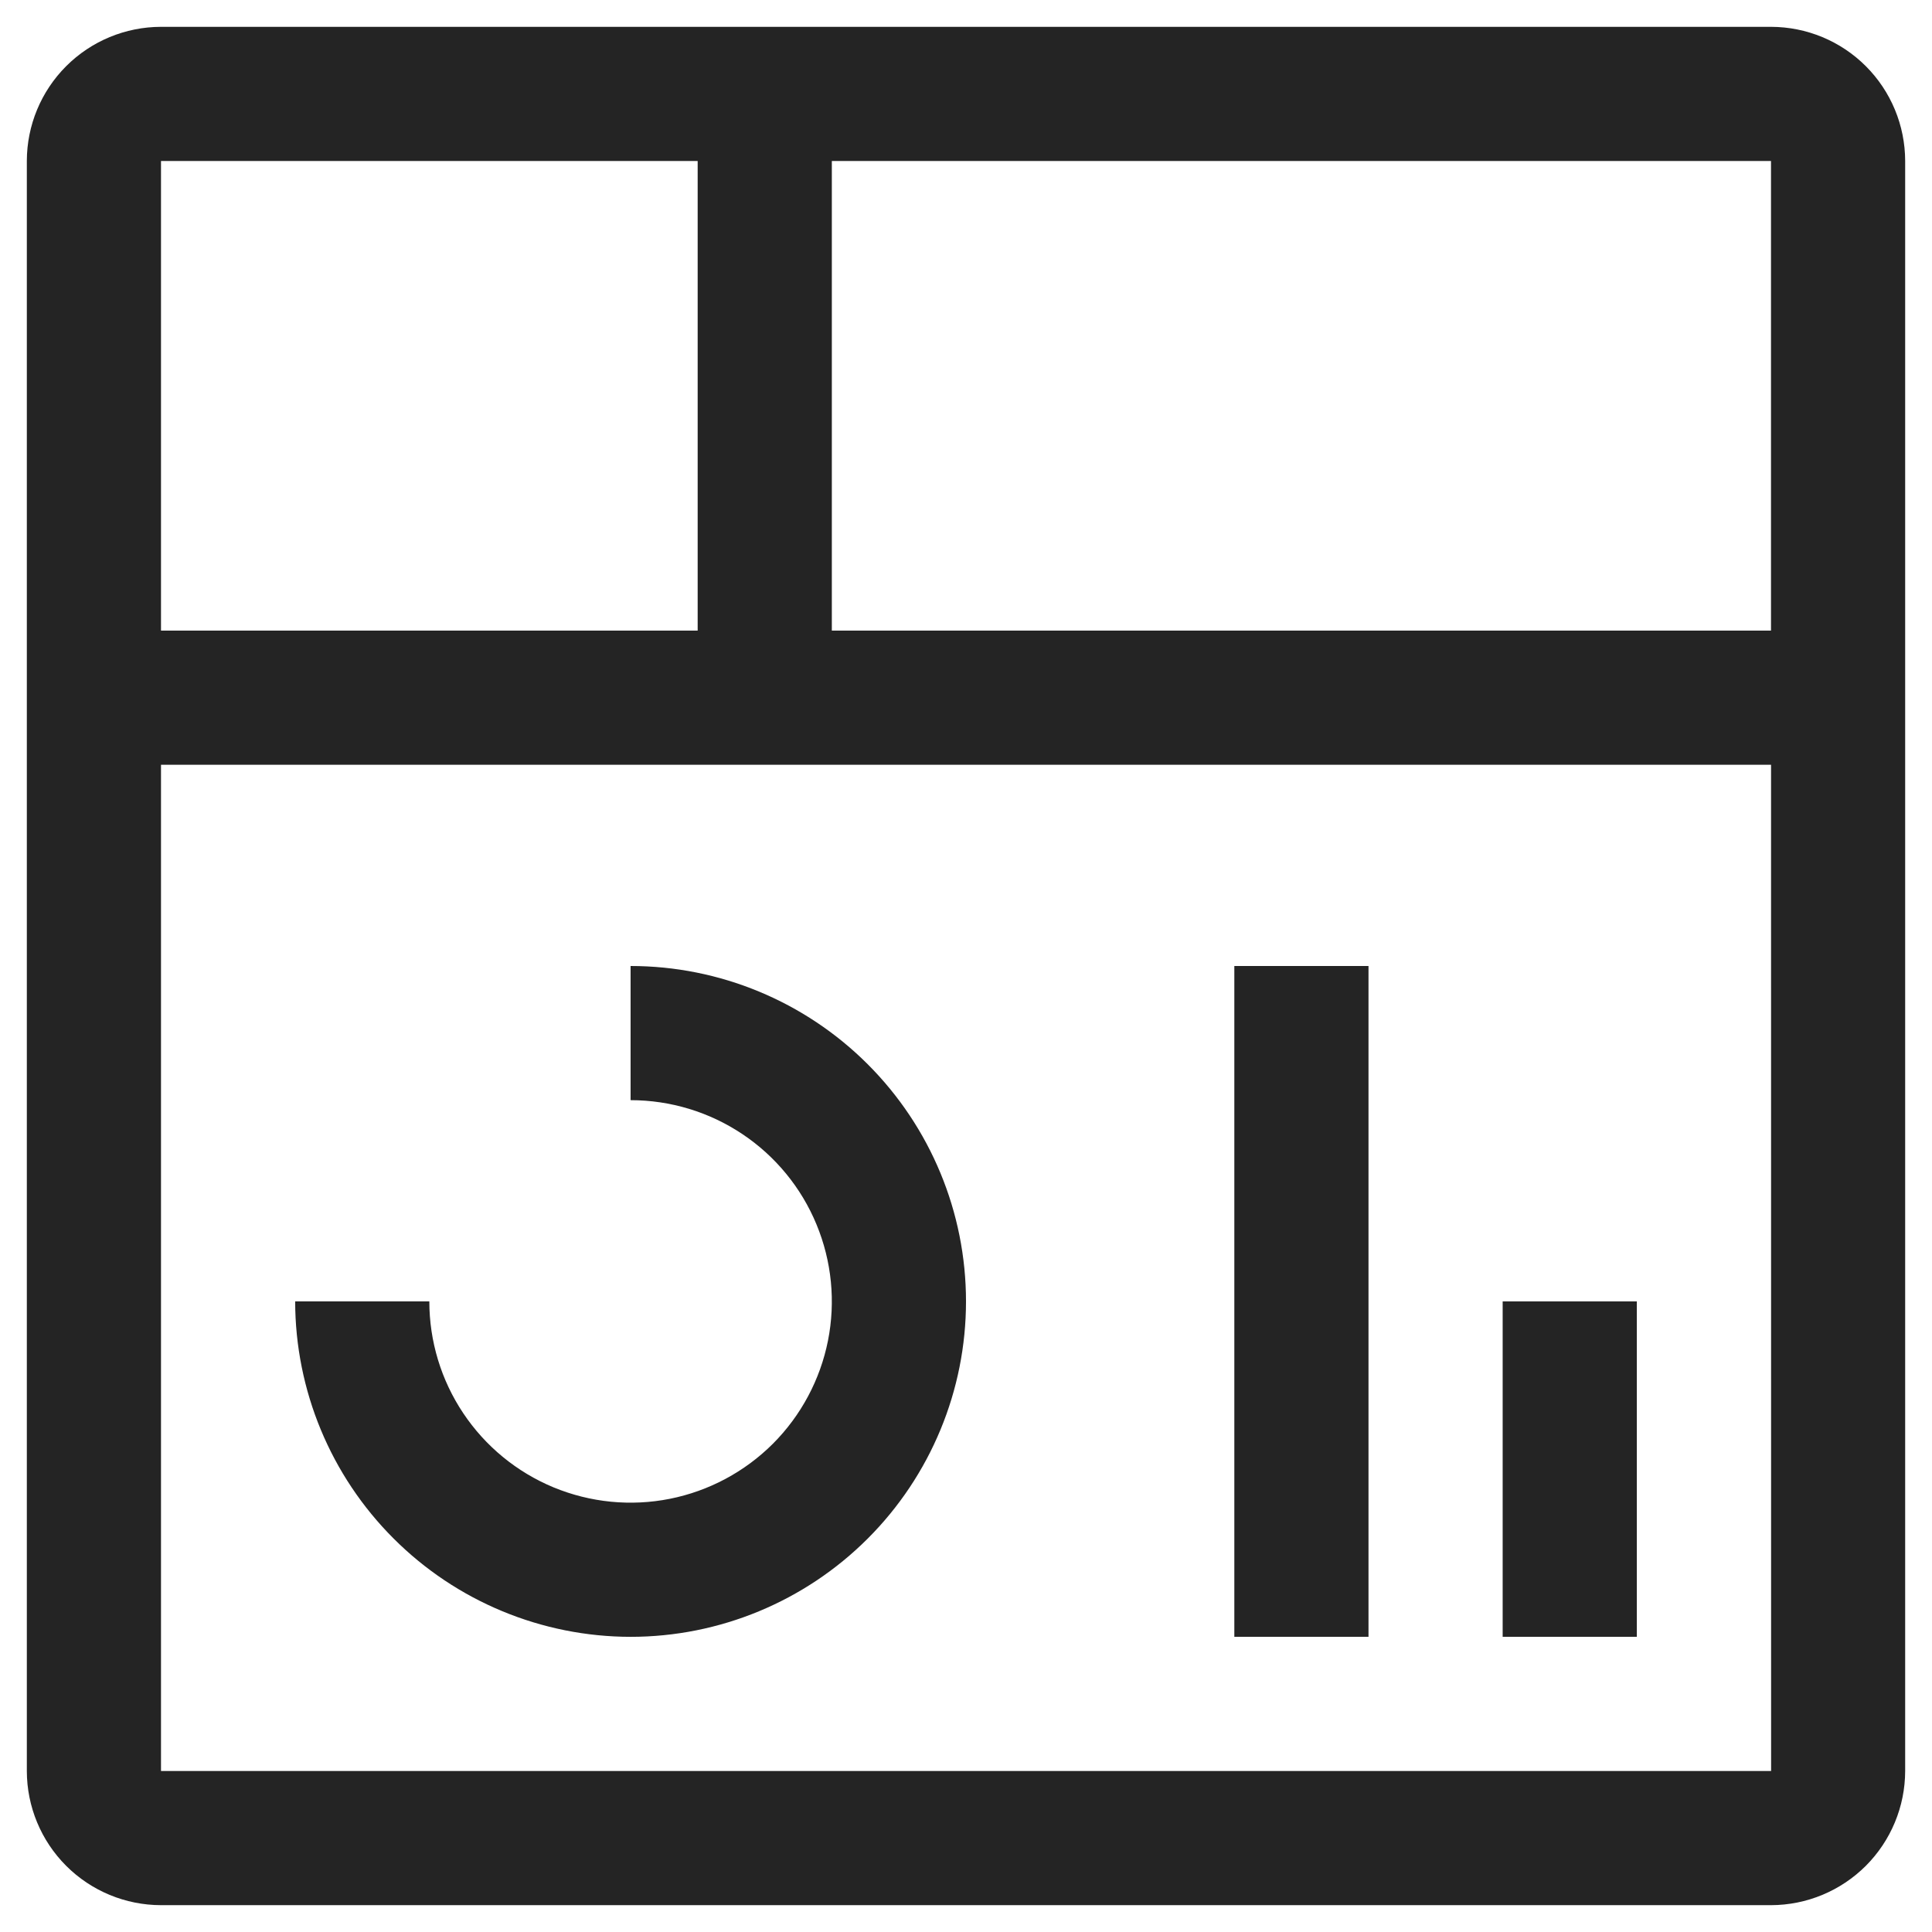
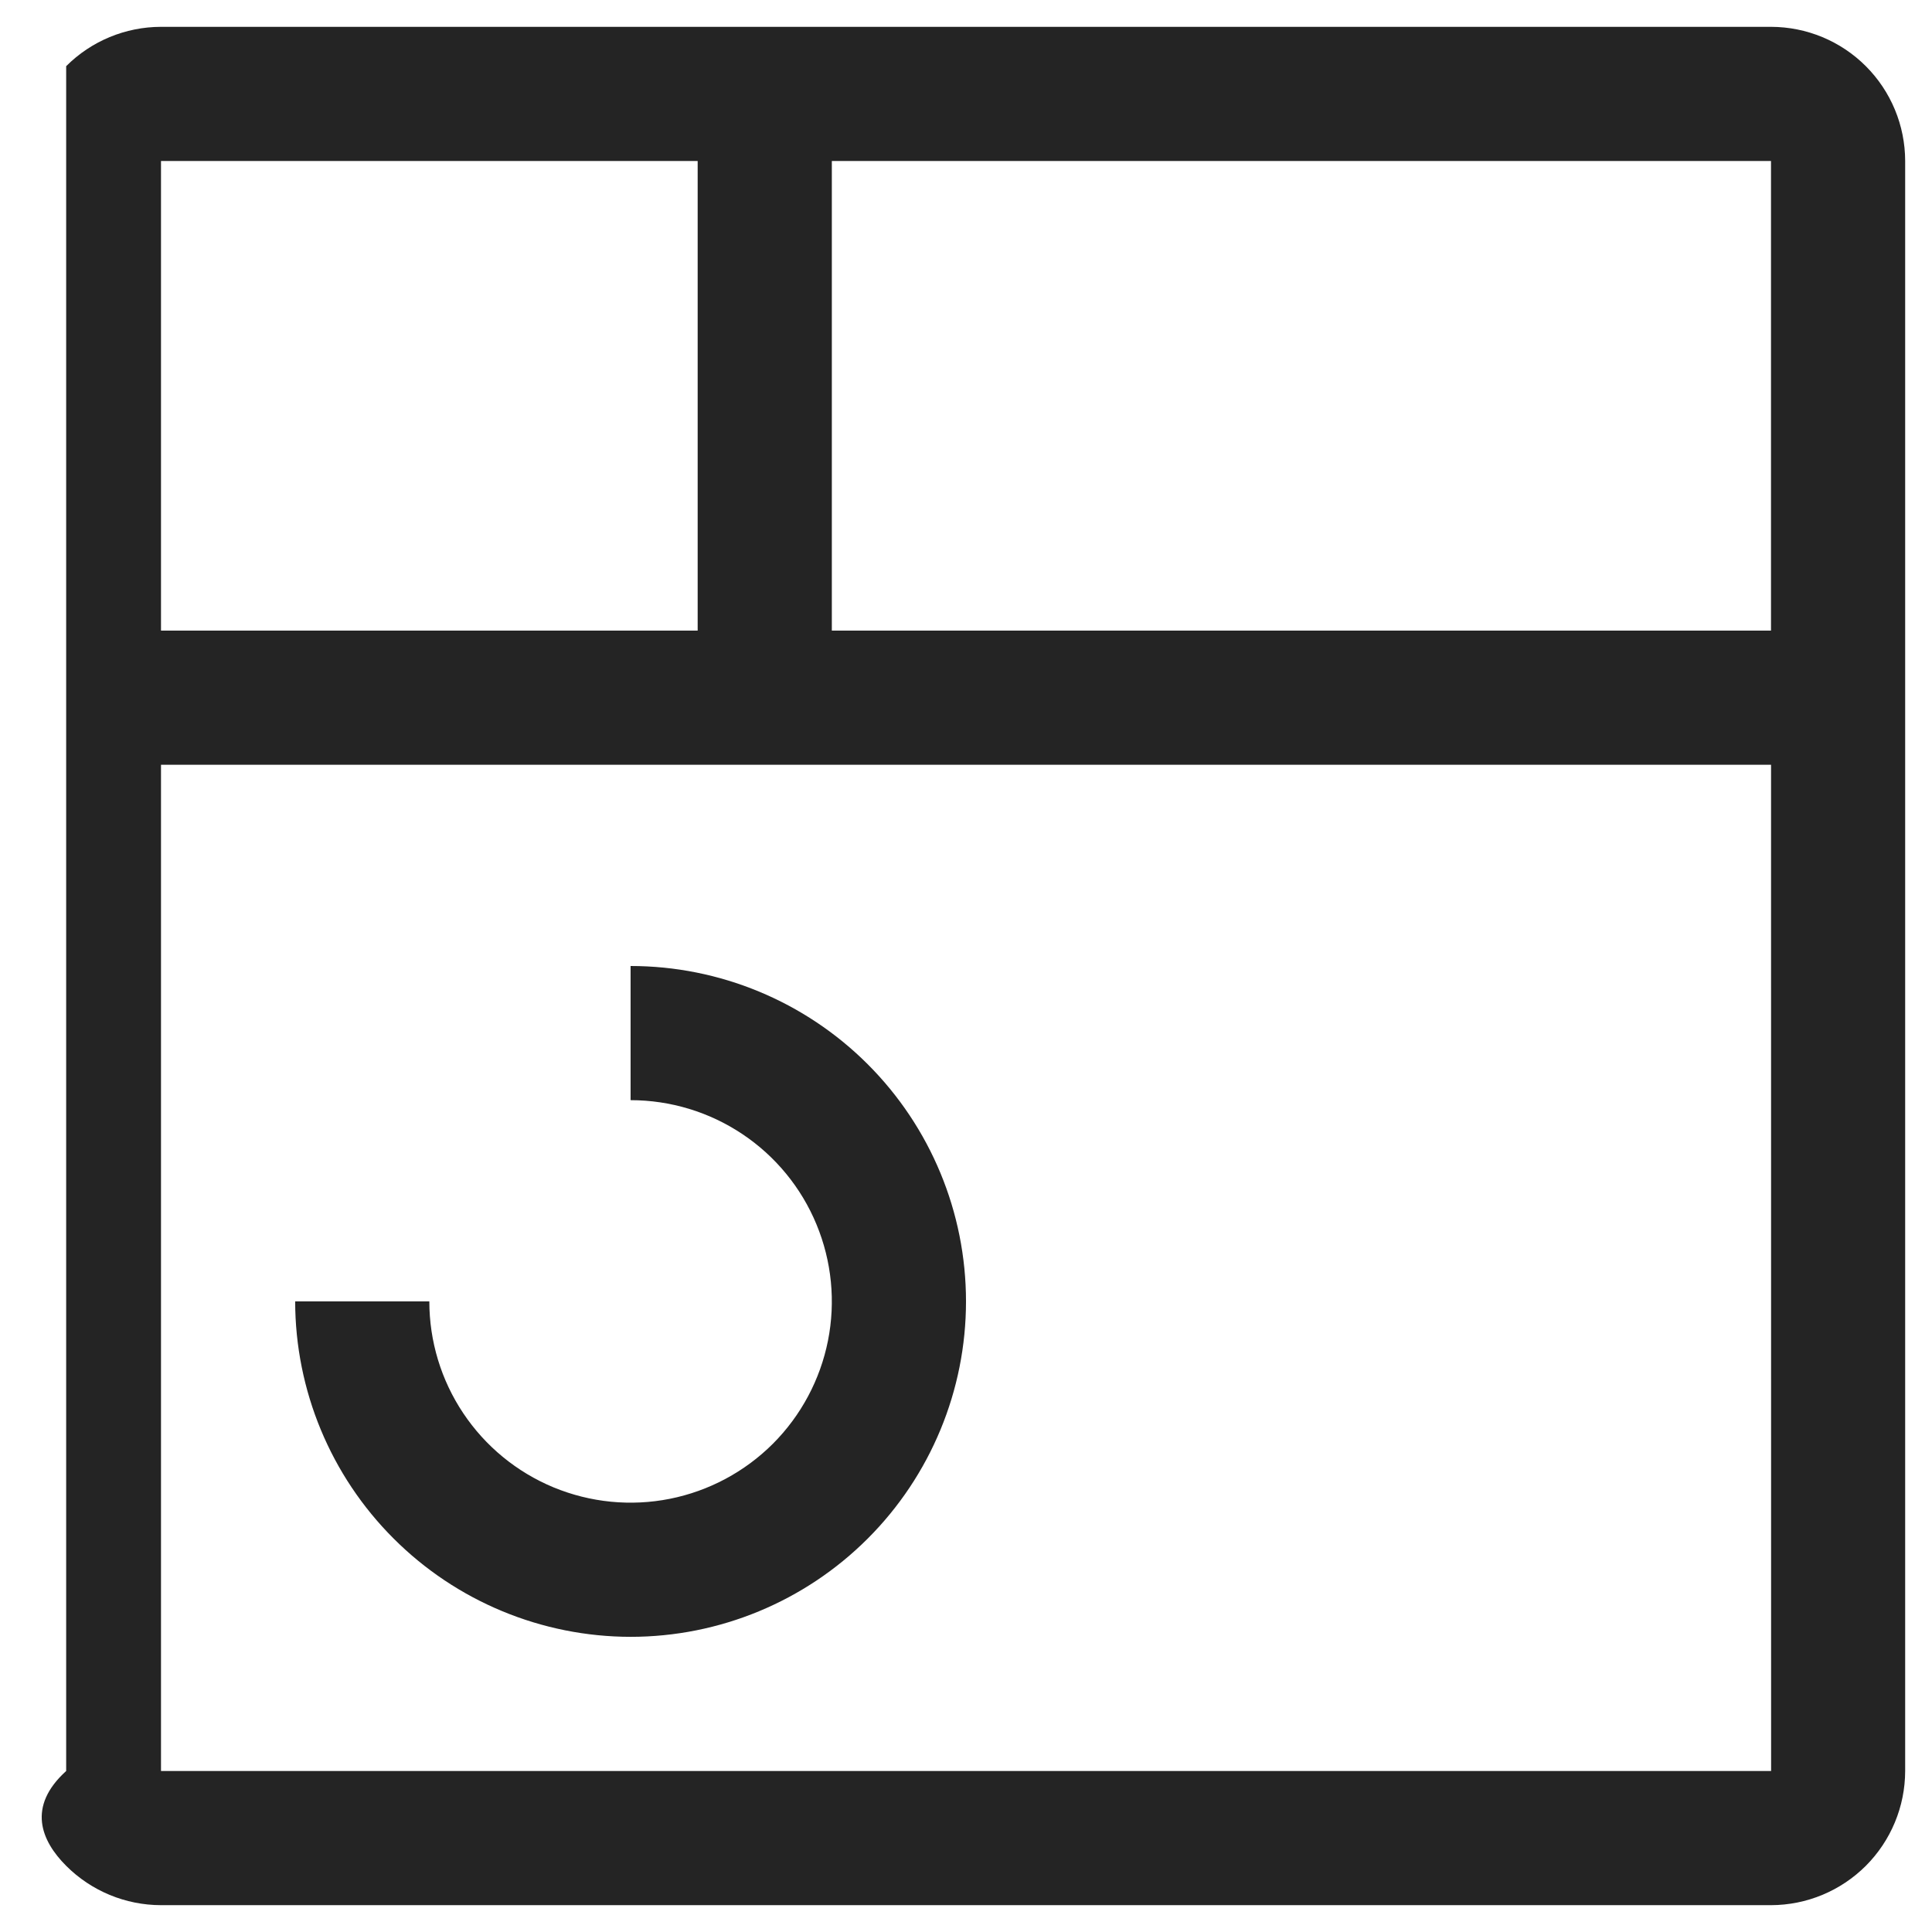
<svg xmlns="http://www.w3.org/2000/svg" width="36" height="36" viewBox="0 0 36 36" fill="none">
-   <path d="M30.5 24.25H28V30.5H30.5V24.25Z" fill="#242424" />
-   <path d="M25.5 18H23V30.5H25.5V18Z" fill="#242424" />
  <path d="M11.75 30.5C10.093 30.498 8.504 29.839 7.333 28.667C6.161 27.496 5.502 25.907 5.5 24.25H8C8 24.992 8.22 25.717 8.632 26.333C9.044 26.95 9.63 27.431 10.315 27.715C11 27.998 11.754 28.073 12.482 27.928C13.209 27.783 13.877 27.426 14.402 26.902C14.926 26.377 15.283 25.709 15.428 24.982C15.573 24.254 15.498 23.5 15.214 22.815C14.931 22.13 14.45 21.544 13.833 21.132C13.217 20.72 12.492 20.5 11.75 20.5V18C13.408 18 14.997 18.659 16.169 19.831C17.341 21.003 18 22.592 18 24.25C18 25.908 17.341 27.497 16.169 28.669C14.997 29.841 13.408 30.5 11.75 30.5Z" fill="#242424" />
-   <path d="M33 0.5H3C2.337 0.501 1.702 0.764 1.233 1.233C0.764 1.702 0.501 2.337 0.5 3V33C0.501 33.663 0.764 34.298 1.233 34.767C1.702 35.236 2.337 35.499 3 35.5H33C33.663 35.499 34.298 35.235 34.767 34.767C35.235 34.298 35.499 33.663 35.5 33V3C35.499 2.337 35.236 1.702 34.767 1.233C34.298 0.764 33.663 0.501 33 0.5ZM33 11.75H15.5V3H33V11.75ZM13 3V11.75H3V3H13ZM3 33V14.25H33.001L33.002 33H3Z" fill="#242424" />
+   <path d="M33 0.5H3C2.337 0.501 1.702 0.764 1.233 1.233V33C0.501 33.663 0.764 34.298 1.233 34.767C1.702 35.236 2.337 35.499 3 35.5H33C33.663 35.499 34.298 35.235 34.767 34.767C35.235 34.298 35.499 33.663 35.5 33V3C35.499 2.337 35.236 1.702 34.767 1.233C34.298 0.764 33.663 0.501 33 0.5ZM33 11.75H15.5V3H33V11.75ZM13 3V11.75H3V3H13ZM3 33V14.25H33.001L33.002 33H3Z" fill="#242424" />
</svg>